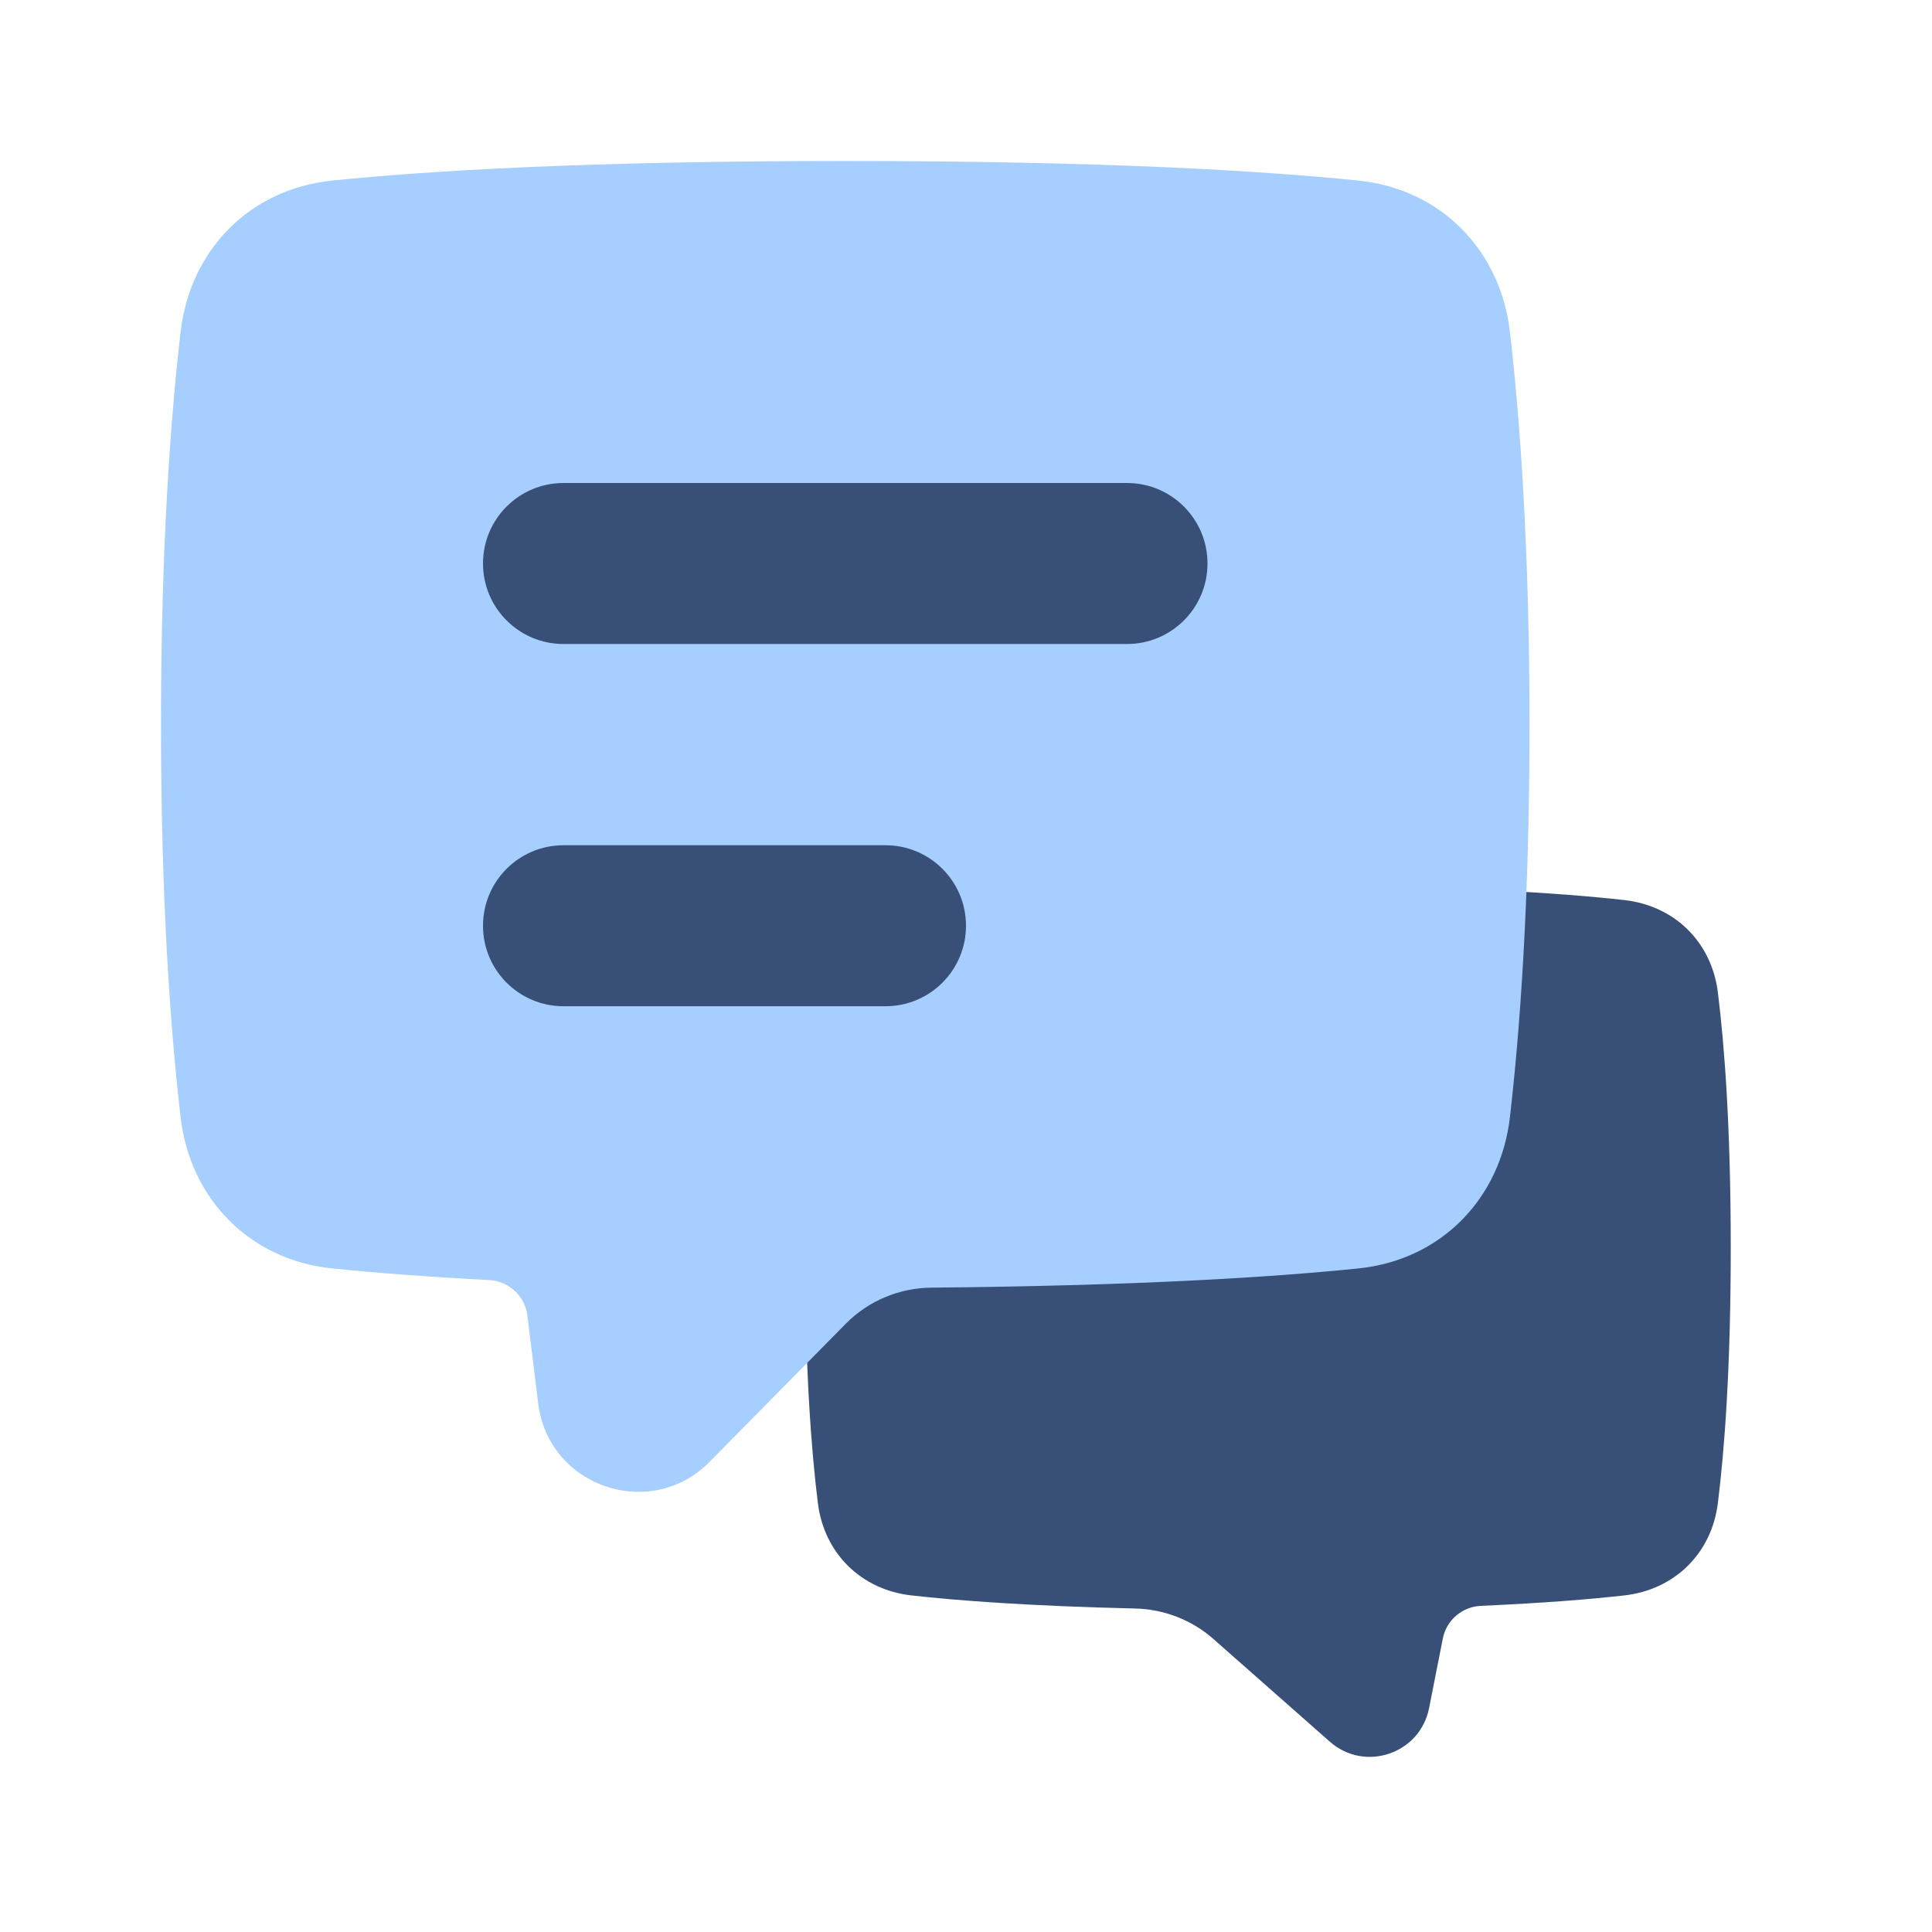
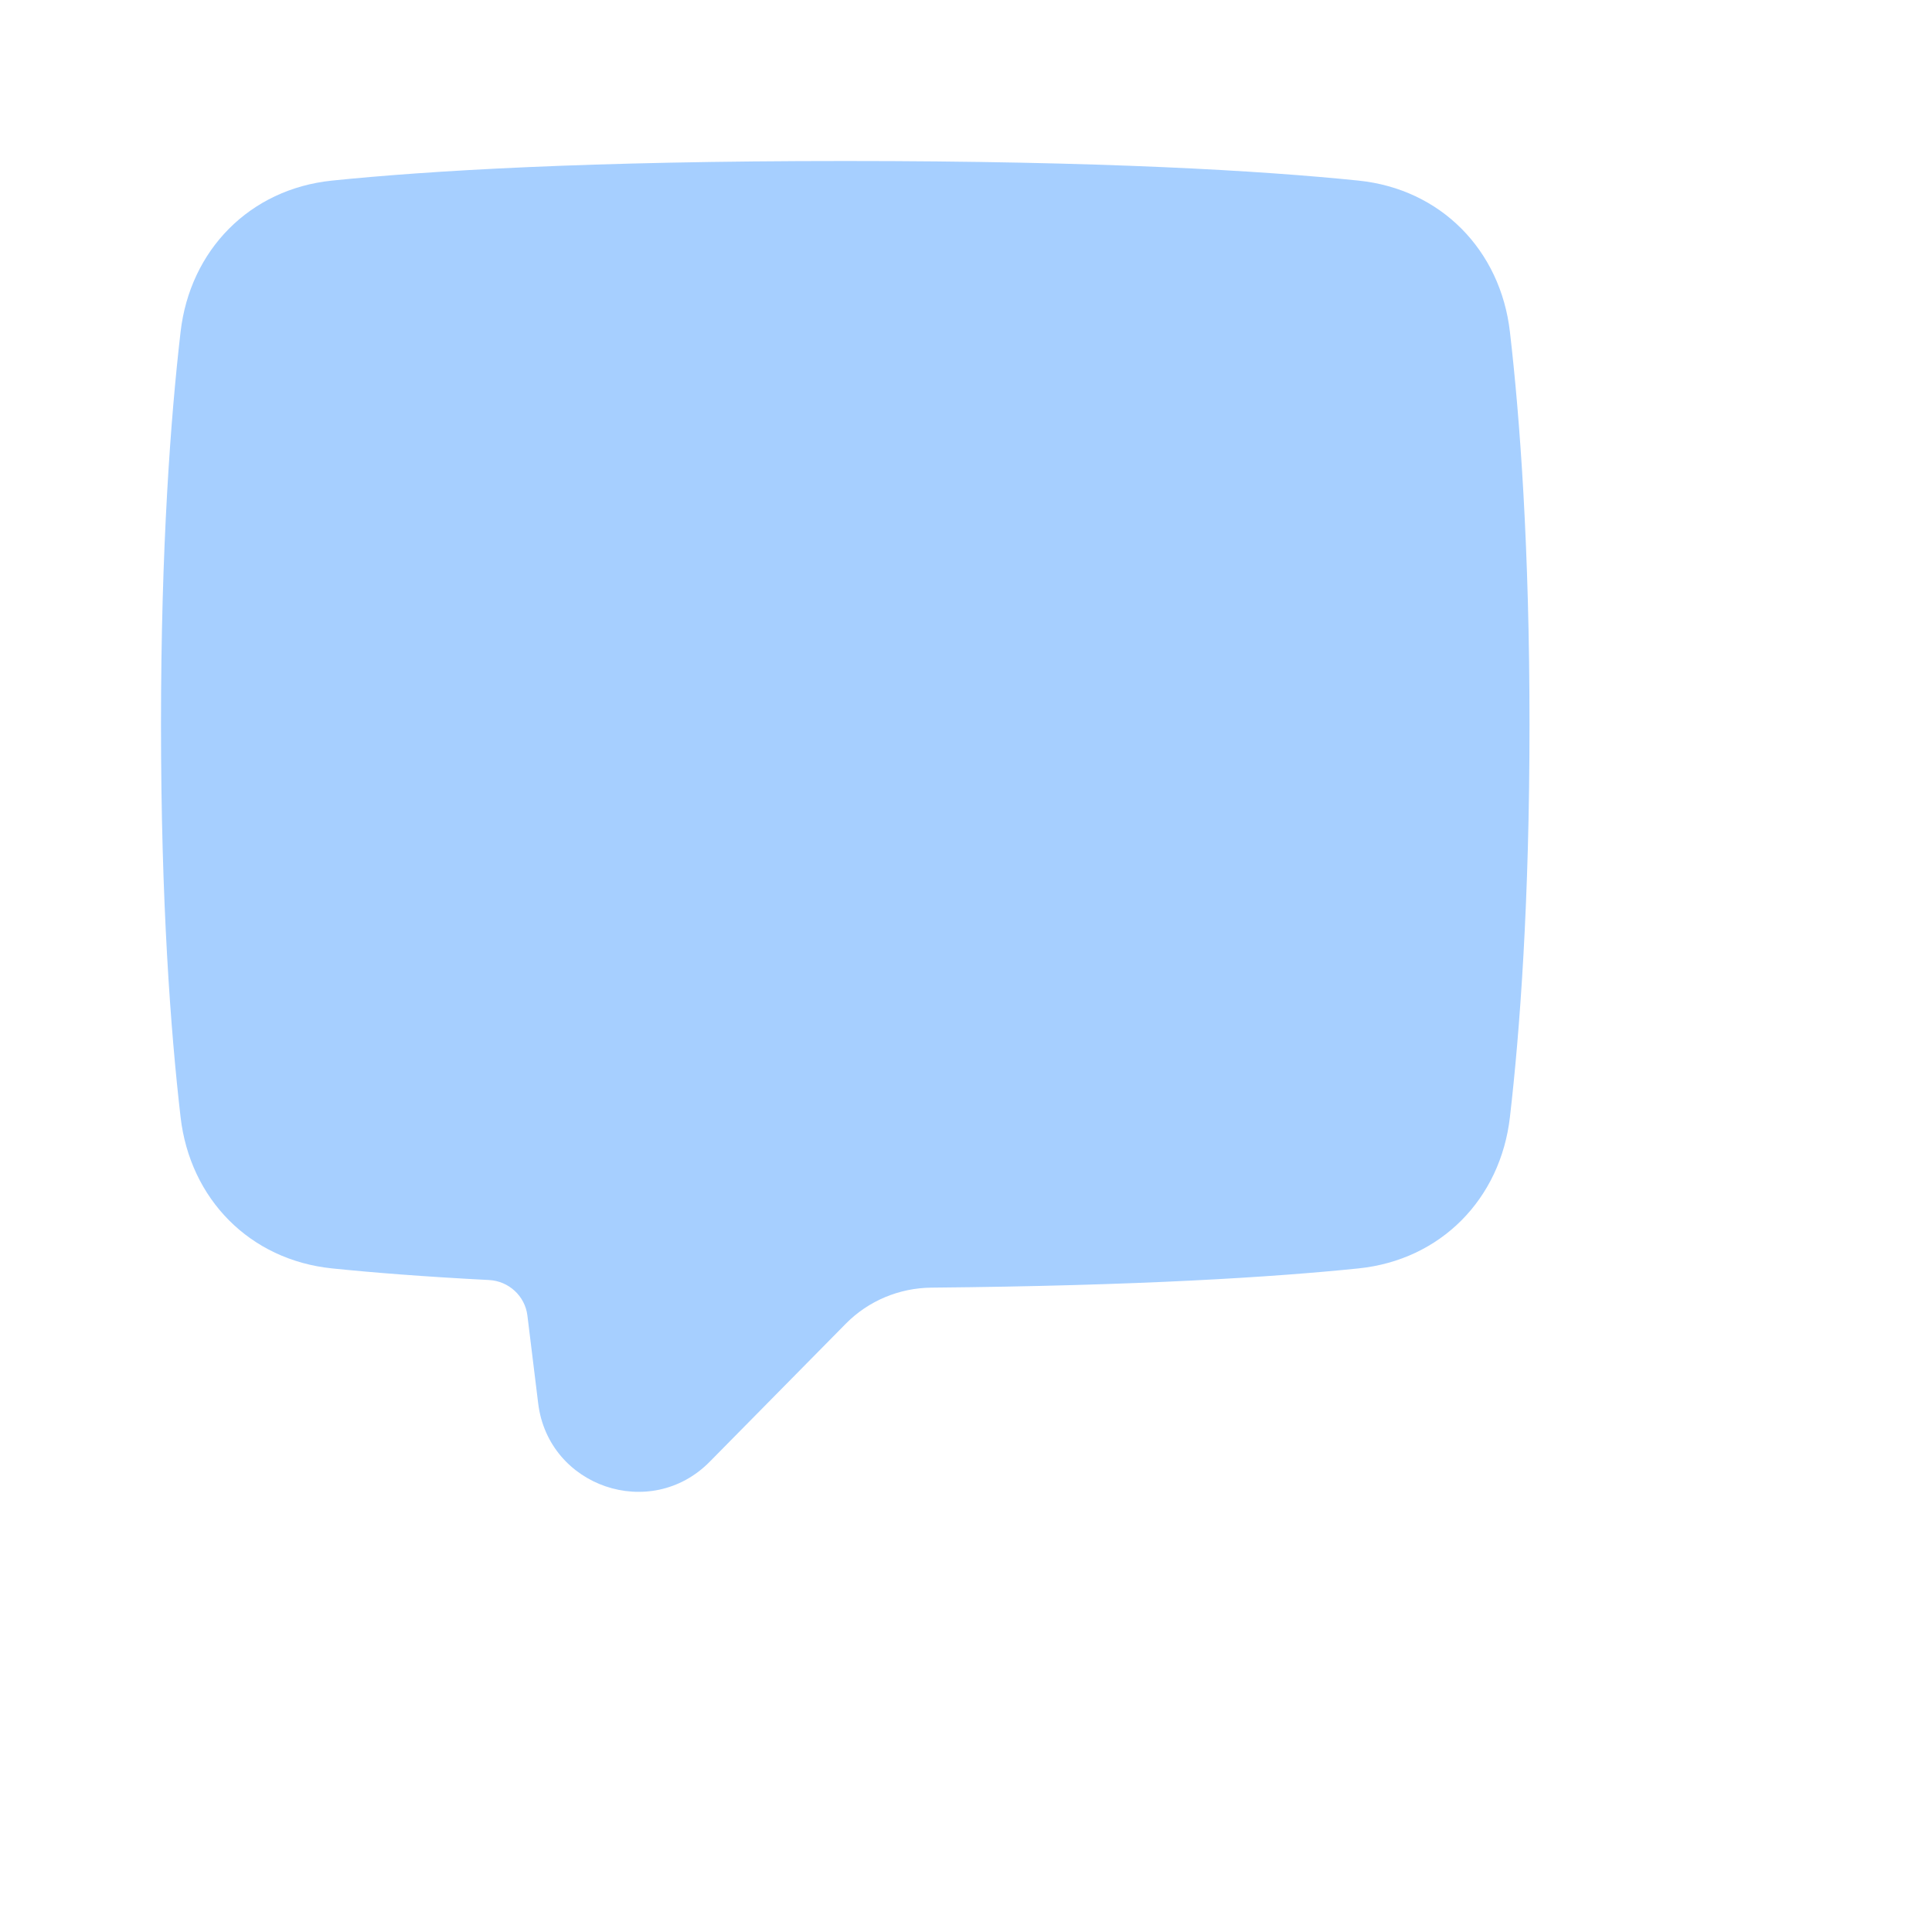
<svg xmlns="http://www.w3.org/2000/svg" fill="none" viewBox="0 0 48 48" stroke-width="1">
  <g transform="matrix(1,0,0,1,0,0)">
-     <path fill="#385077" d="M31.5 22C26.966 22 24.23 22.184 22.643 22.362C21.392 22.503 20.475 23.407 20.32 24.656C20.157 25.962 20 27.999 20 31C20 34.001 20.157 36.038 20.32 37.344C20.475 38.593 21.395 39.498 22.646 39.638C23.804 39.768 25.572 39.901 28.202 39.963C28.917 39.98 29.608 40.245 30.144 40.718L33.041 43.273C33.91 44.038 35.281 43.574 35.505 42.438L35.847 40.706C35.937 40.25 36.33 39.917 36.794 39.897C38.364 39.827 39.519 39.732 40.355 39.638C41.606 39.497 42.525 38.593 42.68 37.344C42.843 36.038 43 34.001 43 31C43 27.999 42.843 25.962 42.68 24.656C42.525 23.407 41.608 22.503 40.356 22.362C38.77 22.184 36.034 22 31.5 22Z" />
    <path fill="#A6CFFF" d="M21 4C14.61 4 10.635 4.242 8.246 4.487C6.206 4.697 4.72 6.211 4.486 8.249C4.24 10.376 4 13.587 4 18C4 22.413 4.24 25.625 4.486 27.751C4.72 29.789 6.207 31.303 8.248 31.513C9.25 31.616 10.531 31.718 12.152 31.802C12.639 31.828 13.043 32.198 13.103 32.683L13.371 34.866C13.625 36.941 16.164 37.806 17.632 36.317L21.014 32.887C21.575 32.318 22.343 31.998 23.142 31.991C28.298 31.944 31.644 31.73 33.754 31.513C35.795 31.303 37.28 29.789 37.514 27.751C37.76 25.625 38 22.413 38 18C38 13.587 37.76 10.376 37.514 8.249C37.28 6.211 35.794 4.697 33.754 4.487C31.365 4.242 27.39 4 21 4Z" />
-     <path fill="#385077" d="M12 14C12 12.895 12.895 12 14 12H28C29.105 12 30 12.895 30 14C30 15.105 29.105 16 28 16H14C12.895 16 12 15.105 12 14Z" />
-     <path fill="#385077" d="M12 23C12 21.895 12.895 21 14 21H22C23.105 21 24 21.895 24 23C24 24.105 23.105 25 22 25H14C12.895 25 12 24.105 12 23Z" />
  </g>
</svg>